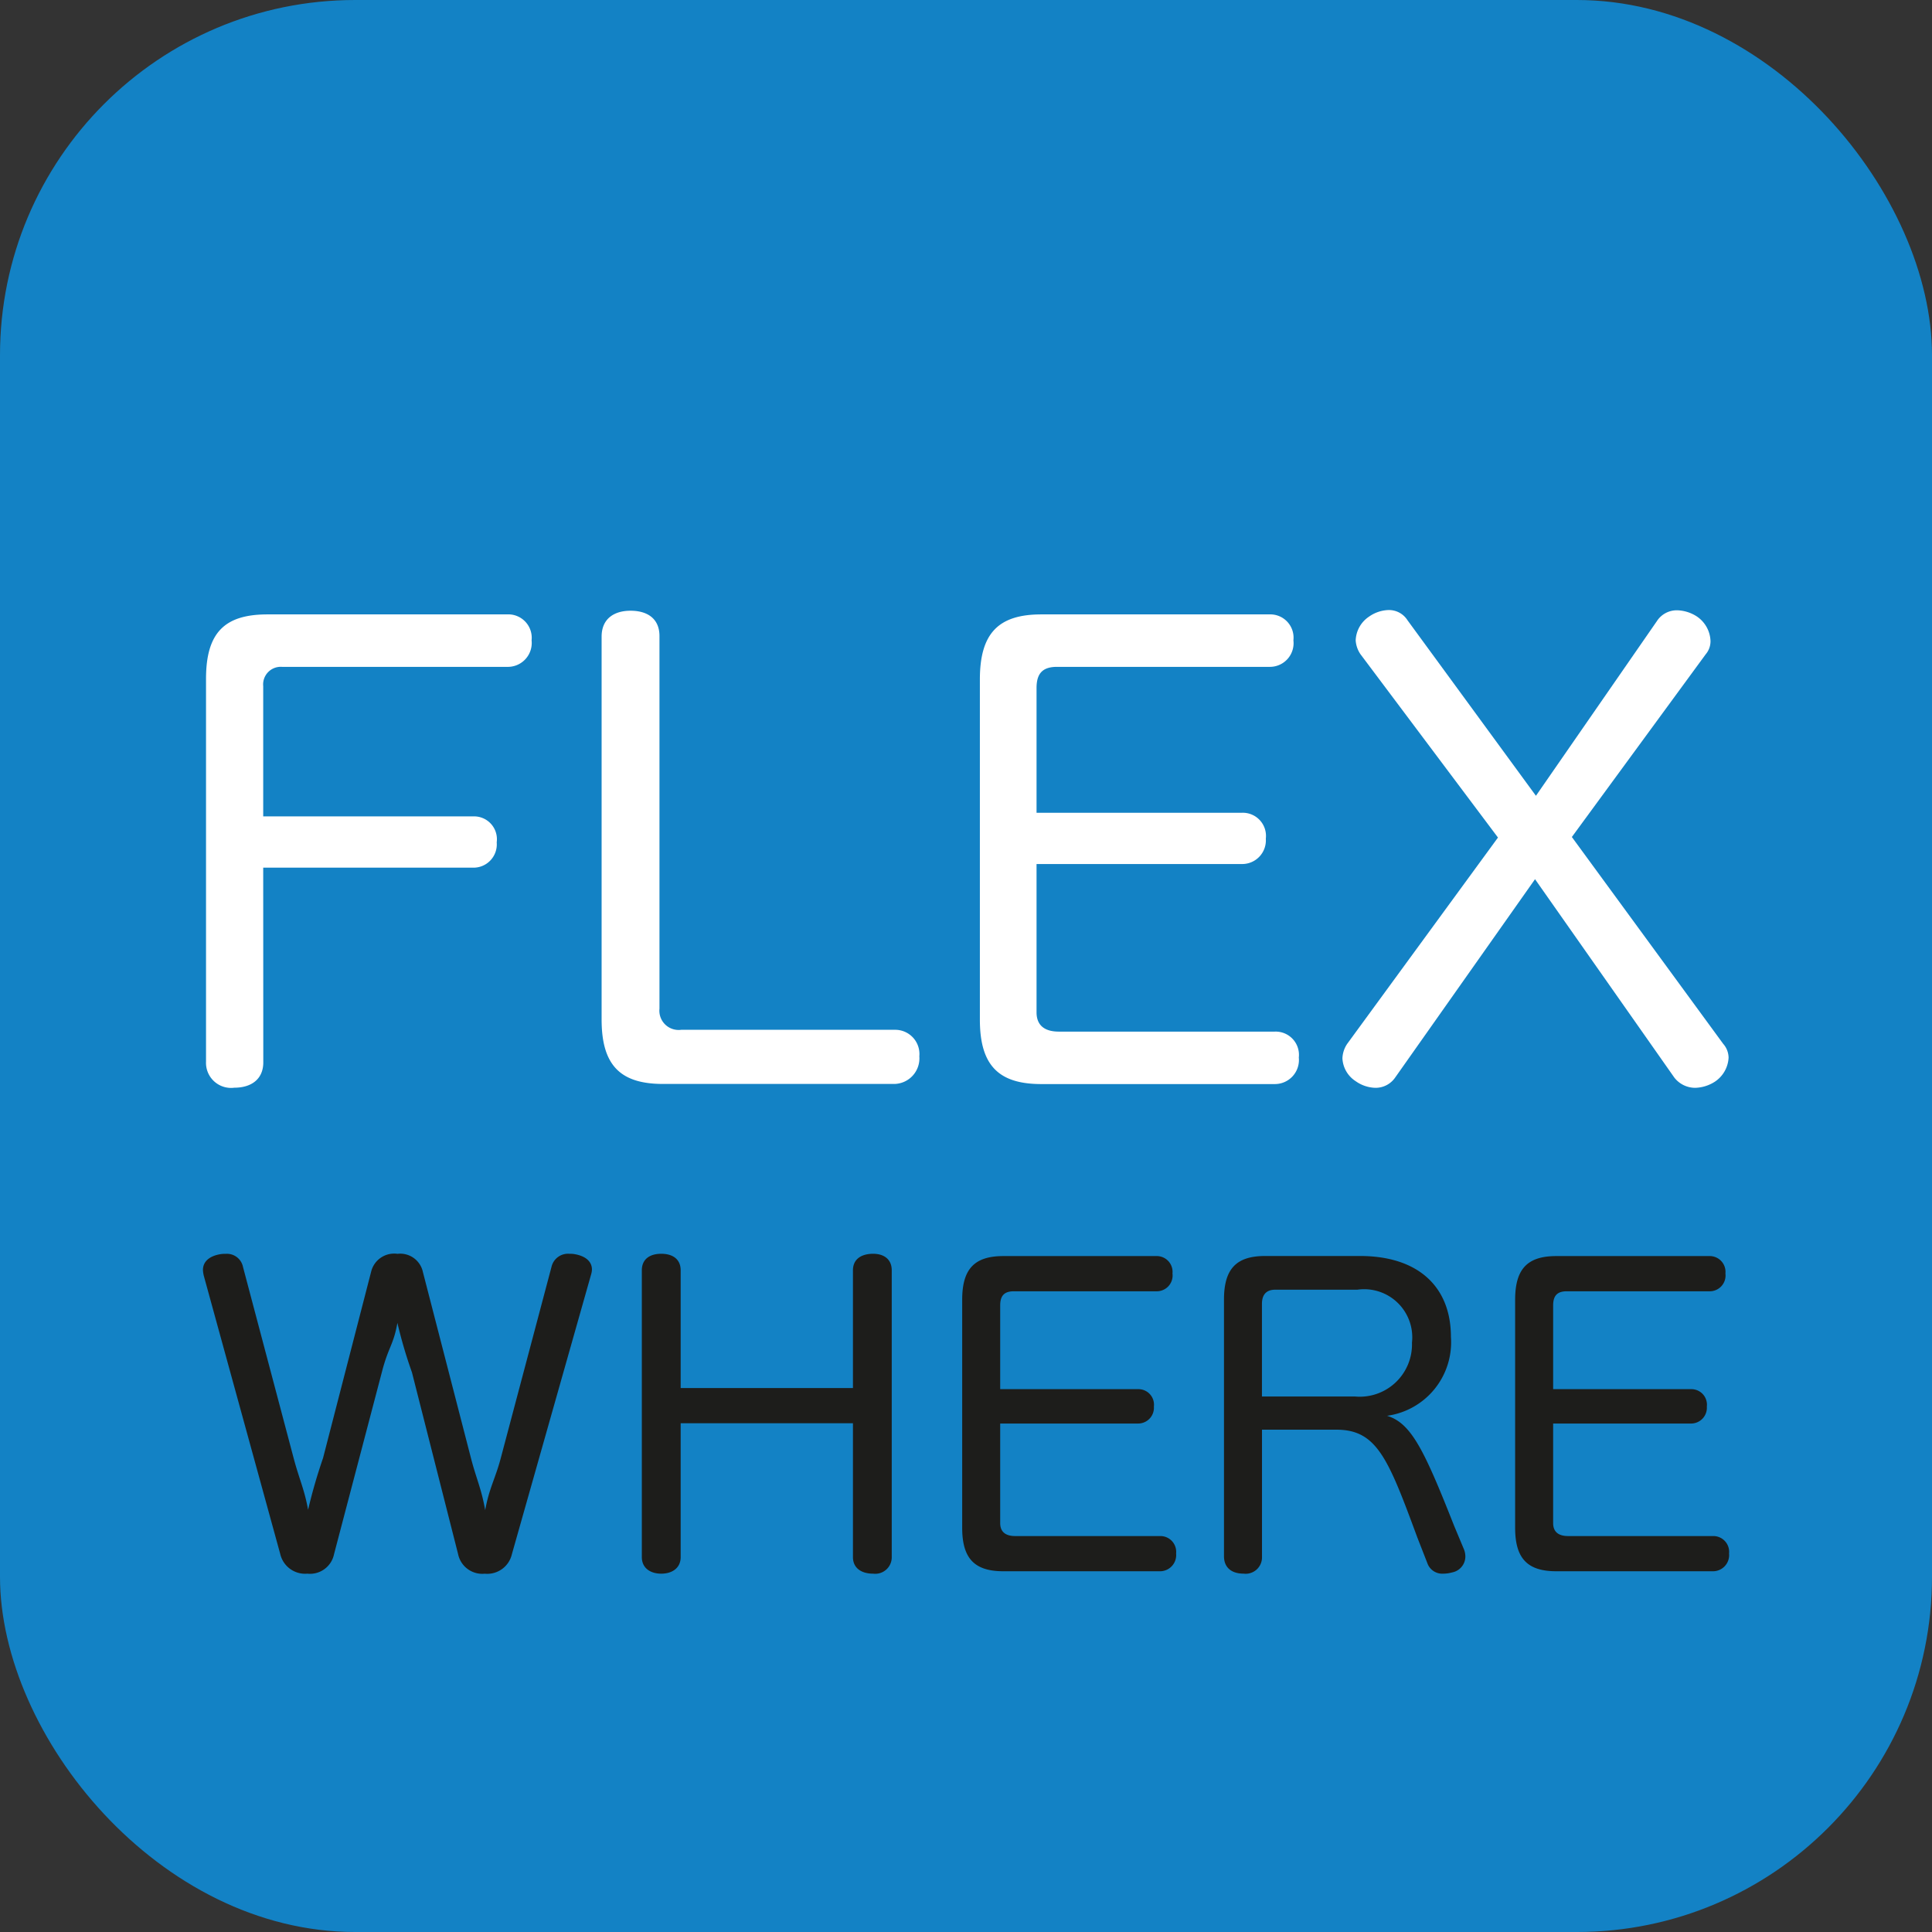
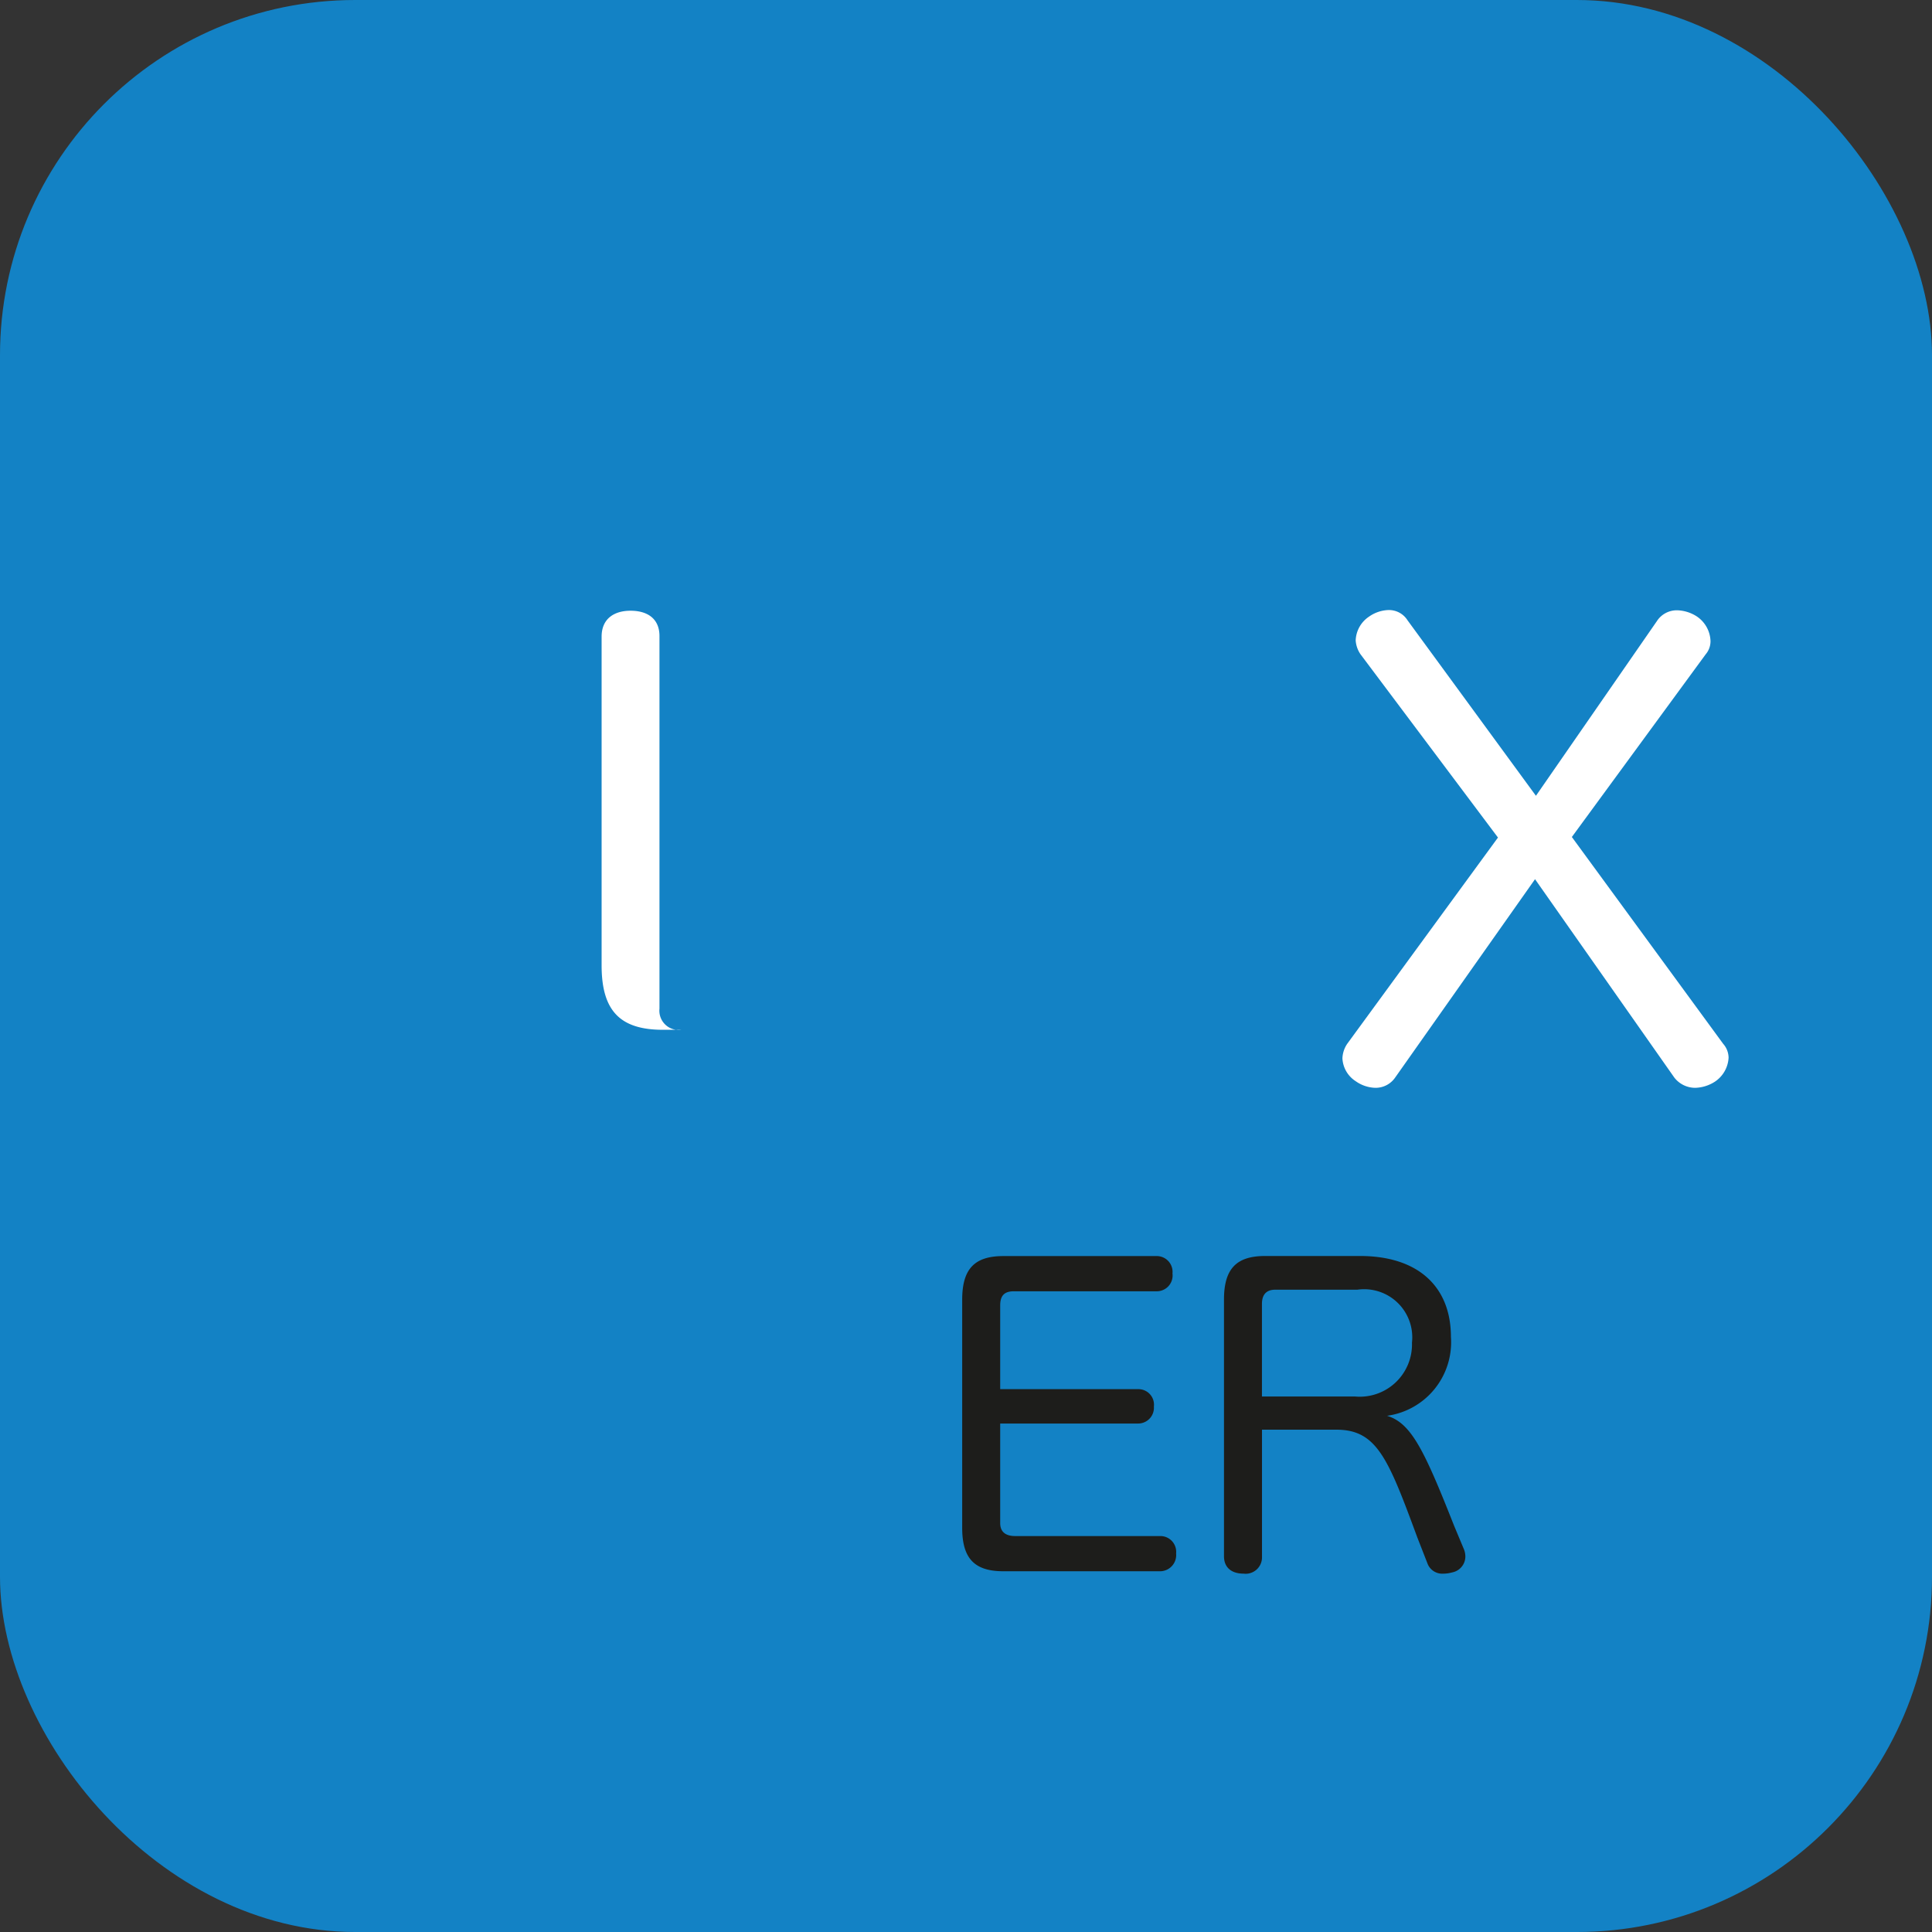
<svg xmlns="http://www.w3.org/2000/svg" id="FW_com_website" width="48.951" height="48.951" viewBox="0 0 48.951 48.951">
  <rect x="0" y="0" width="48.951" height="48.951" fill="#333333" stroke="none" />
  <defs>
    <style>
            .cls-2{fill:#1d1d1b}.cls-3{fill:#fff}
        </style>
  </defs>
  <rect id="Rectangle_1795" width="48.951" height="48.951" fill="#1382c5" rx="9" />
  <g id="Group_1789" transform="translate(5.143 15.459)">
    <g id="Group_1787" transform="translate(0 16.308)">
-       <path id="Path_1314" d="M1587.921-367.343a.621.621 0 0 1-.676.492.647.647 0 0 1-.687-.5l-1.937-7.05a.8.8 0 0 1-.021-.143c0-.236.195-.359.43-.4a.668.668 0 0 1 .143-.01.414.414 0 0 1 .441.328l1.281 4.836c.143.543.276.8.369 1.32a13.433 13.433 0 0 1 .379-1.31l1.219-4.724a.6.6 0 0 1 .666-.451.588.588 0 0 1 .645.461l1.22 4.724c.133.512.266.777.358 1.31.1-.553.256-.8.39-1.3l1.291-4.867a.429.429 0 0 1 .461-.328.577.577 0 0 1 .133.01c.236.041.43.164.43.389a.5.5 0 0 1-.021.123l-2.008 7.091a.641.641 0 0 1-.687.492.627.627 0 0 1-.676-.5l-1.168-4.6a11.652 11.652 0 0 1-.369-1.255c-.1.564-.225.6-.39 1.234z" class="cls-2" transform="translate(-1584.601 374.956)" />
-       <path id="Path_1315" d="M1667.218-374.536c0-.287.215-.42.512-.42.267 0 .471.133.471.42v7.265a.418.418 0 0 1-.471.42c-.3 0-.512-.143-.512-.42v-3.392h-4.365v3.392c0 .277-.215.42-.492.42s-.492-.143-.492-.42v-7.265c0-.287.205-.42.492-.42s.492.133.492.42v2.982h4.365z" class="cls-2" transform="translate(-1650.75 374.956)" />
      <path id="Path_1316" d="M1719.236-367.766c0 .236.154.328.379.328h3.668a.4.4 0 0 1 .41.441.41.41 0 0 1-.41.451h-3.965c-.728 0-1.045-.318-1.045-1.1v-5.779c0-.789.318-1.107 1.045-1.107h3.873a.4.4 0 0 1 .41.441.4.4 0 0 1-.41.451h-3.607c-.246 0-.348.113-.348.359v2.121h3.494a.394.394 0 0 1 .4.441.4.4 0 0 1-.4.43h-3.494z" class="cls-2" transform="translate(-1699.037 374.59)" />
      <path id="Path_1317" d="M1770.437-367.09a.521.521 0 0 1 .031.174.413.413 0 0 1-.338.4.852.852 0 0 1-.225.031.4.4 0 0 1-.4-.266l-.256-.656c-.738-2-1.025-2.726-2.049-2.726h-1.885v3.217a.415.415 0 0 1-.471.43c-.287 0-.492-.143-.492-.441v-6.5c0-.789.318-1.107 1.045-1.107h2.4c1.486 0 2.305.789 2.305 2.049a1.88 1.88 0 0 1-1.619 2c.615.185.943.871 1.7 2.787zm-2.767-3.884a1.325 1.325 0 0 0 1.445-1.363 1.219 1.219 0 0 0-1.383-1.343h-2.08c-.215 0-.338.113-.338.359v2.347z" class="cls-2" transform="translate(-1738.483 374.59)" />
-       <path id="Path_1318" d="M1816.589-367.766c0 .236.153.328.379.328h3.668a.4.4 0 0 1 .41.441.409.409 0 0 1-.41.451h-3.965c-.728 0-1.045-.318-1.045-1.1v-5.779c0-.789.318-1.107 1.045-1.107h3.873a.4.4 0 0 1 .41.441.4.4 0 0 1-.41.451h-3.607c-.246 0-.348.113-.348.359v2.121h3.494a.394.394 0 0 1 .4.441.4.4 0 0 1-.4.43h-3.494z" class="cls-2" transform="translate(-1782.38 374.59)" />
    </g>
    <g id="Group_1788" transform="translate(.077)">
-       <path id="Path_1319" d="M1586.588-476.185c0 .428-.306.642-.733.642a.635.635 0 0 1-.718-.657v-9.7c0-1.176.473-1.635 1.558-1.635h6.065a.594.594 0 0 1 .626.657.606.606 0 0 1-.626.672h-5.7a.446.446 0 0 0-.474.489v3.3h5.316a.579.579 0 0 1 .6.657.59.59 0 0 1-.6.642h-5.316z" class="cls-3" transform="translate(-1585.137 487.643)" />
-       <path id="Path_1320" d="M1654.787-487.515c0-.458.321-.657.733-.657.428 0 .733.2.733.642v9.441a.488.488 0 0 0 .55.535h5.408a.614.614 0 0 1 .626.672.648.648 0 0 1-.626.7h-5.866c-1.085 0-1.558-.474-1.558-1.634z" class="cls-3" transform="translate(-1644.764 488.187)" />
-       <path id="Path_1321" d="M1722.8-477.453c0 .351.229.489.565.489h5.469a.59.59 0 0 1 .611.657.61.61 0 0 1-.611.672h-5.912c-1.085 0-1.558-.474-1.558-1.634v-8.616c0-1.176.473-1.65 1.558-1.65h5.775a.59.59 0 0 1 .611.657.6.6 0 0 1-.611.672h-5.378c-.366 0-.519.168-.519.535v3.162h5.209a.587.587 0 0 1 .6.657.6.6 0 0 1-.6.642h-5.209z" class="cls-3" transform="translate(-1701.757 487.643)" />
+       <path id="Path_1320" d="M1654.787-487.515c0-.458.321-.657.733-.657.428 0 .733.2.733.642v9.441a.488.488 0 0 0 .55.535h5.408h-5.866c-1.085 0-1.558-.474-1.558-1.634z" class="cls-3" transform="translate(-1644.764 488.187)" />
      <path id="Path_1322" d="M1793.147-488a.6.6 0 0 1 .519-.275.968.968 0 0 1 .489.153.782.782 0 0 1 .351.626.51.51 0 0 1-.122.336l-3.391 4.629 3.834 5.24a.539.539 0 0 1 .137.351.777.777 0 0 1-.351.611.968.968 0 0 1-.489.153.67.67 0 0 1-.535-.26l-3.529-5.026-3.544 5.026a.6.6 0 0 1-.5.26.9.9 0 0 1-.5-.168.729.729 0 0 1-.336-.581.7.7 0 0 1 .122-.367l3.819-5.225-3.483-4.644a.7.7 0 0 1-.122-.352.756.756 0 0 1 .336-.6.9.9 0 0 1 .489-.168.555.555 0 0 1 .489.26l3.253 4.446z" class="cls-3" transform="translate(-1756.387 488.279)" />
    </g>
  </g>
</svg>